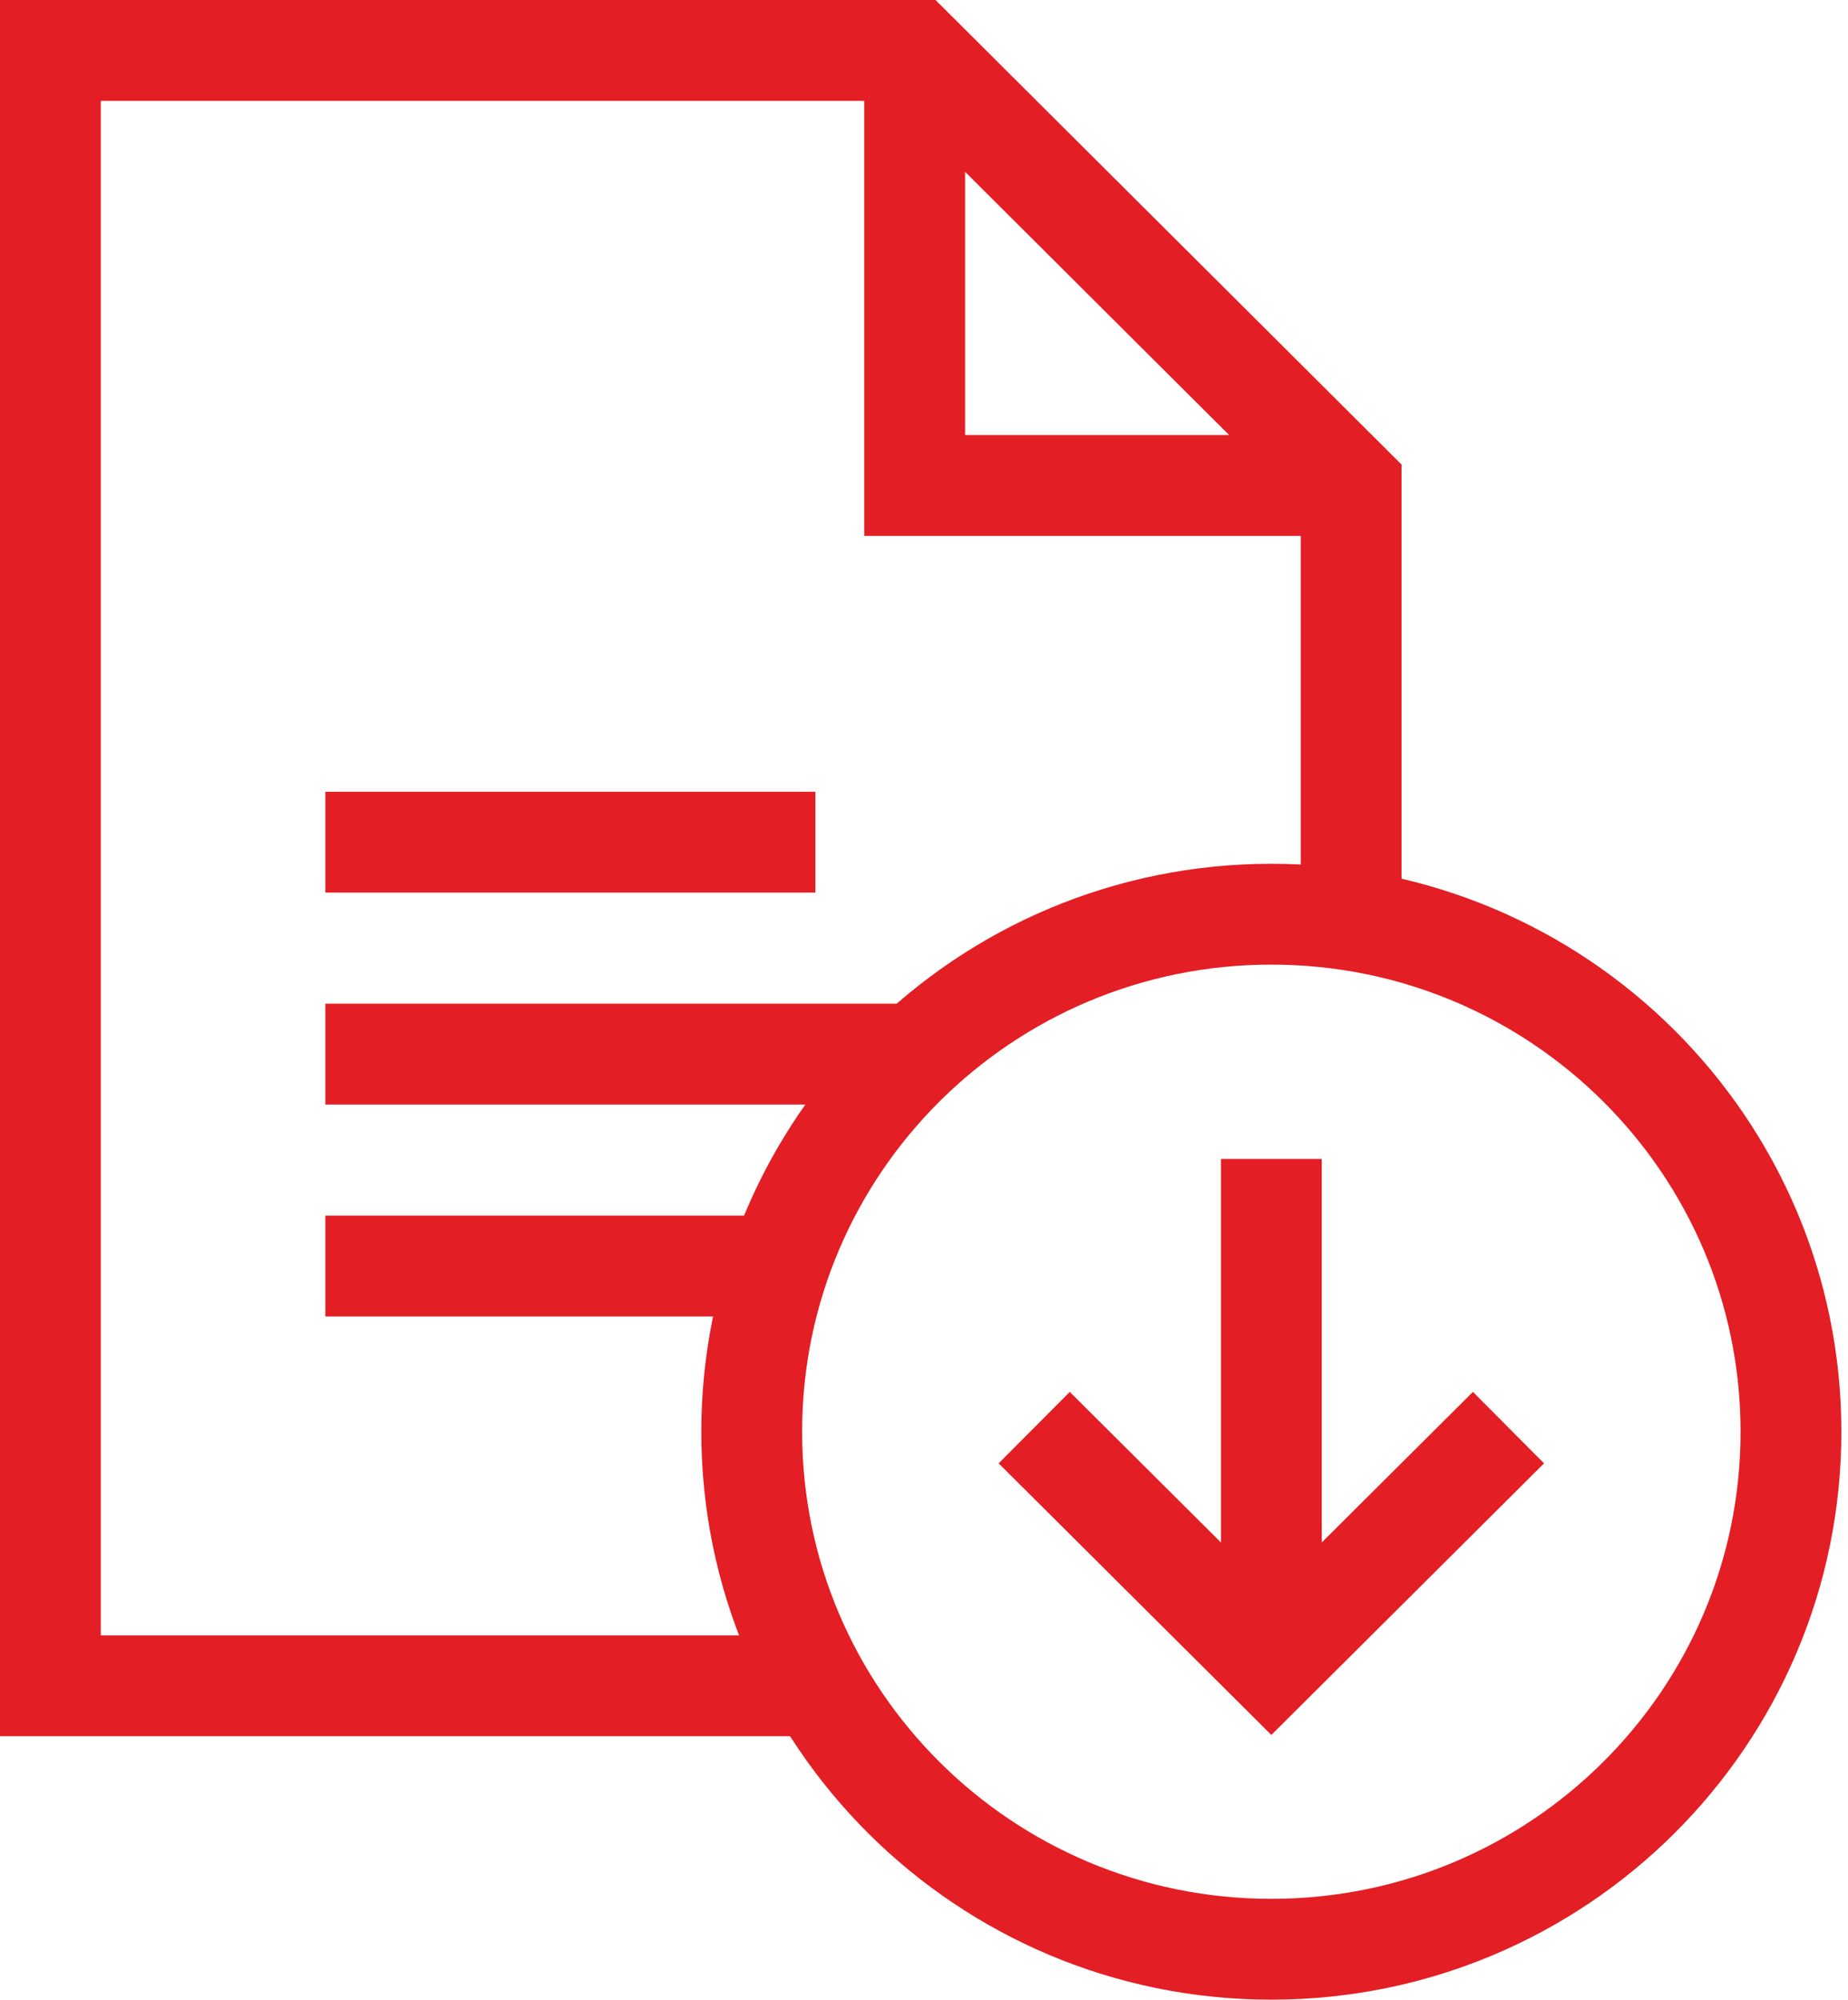
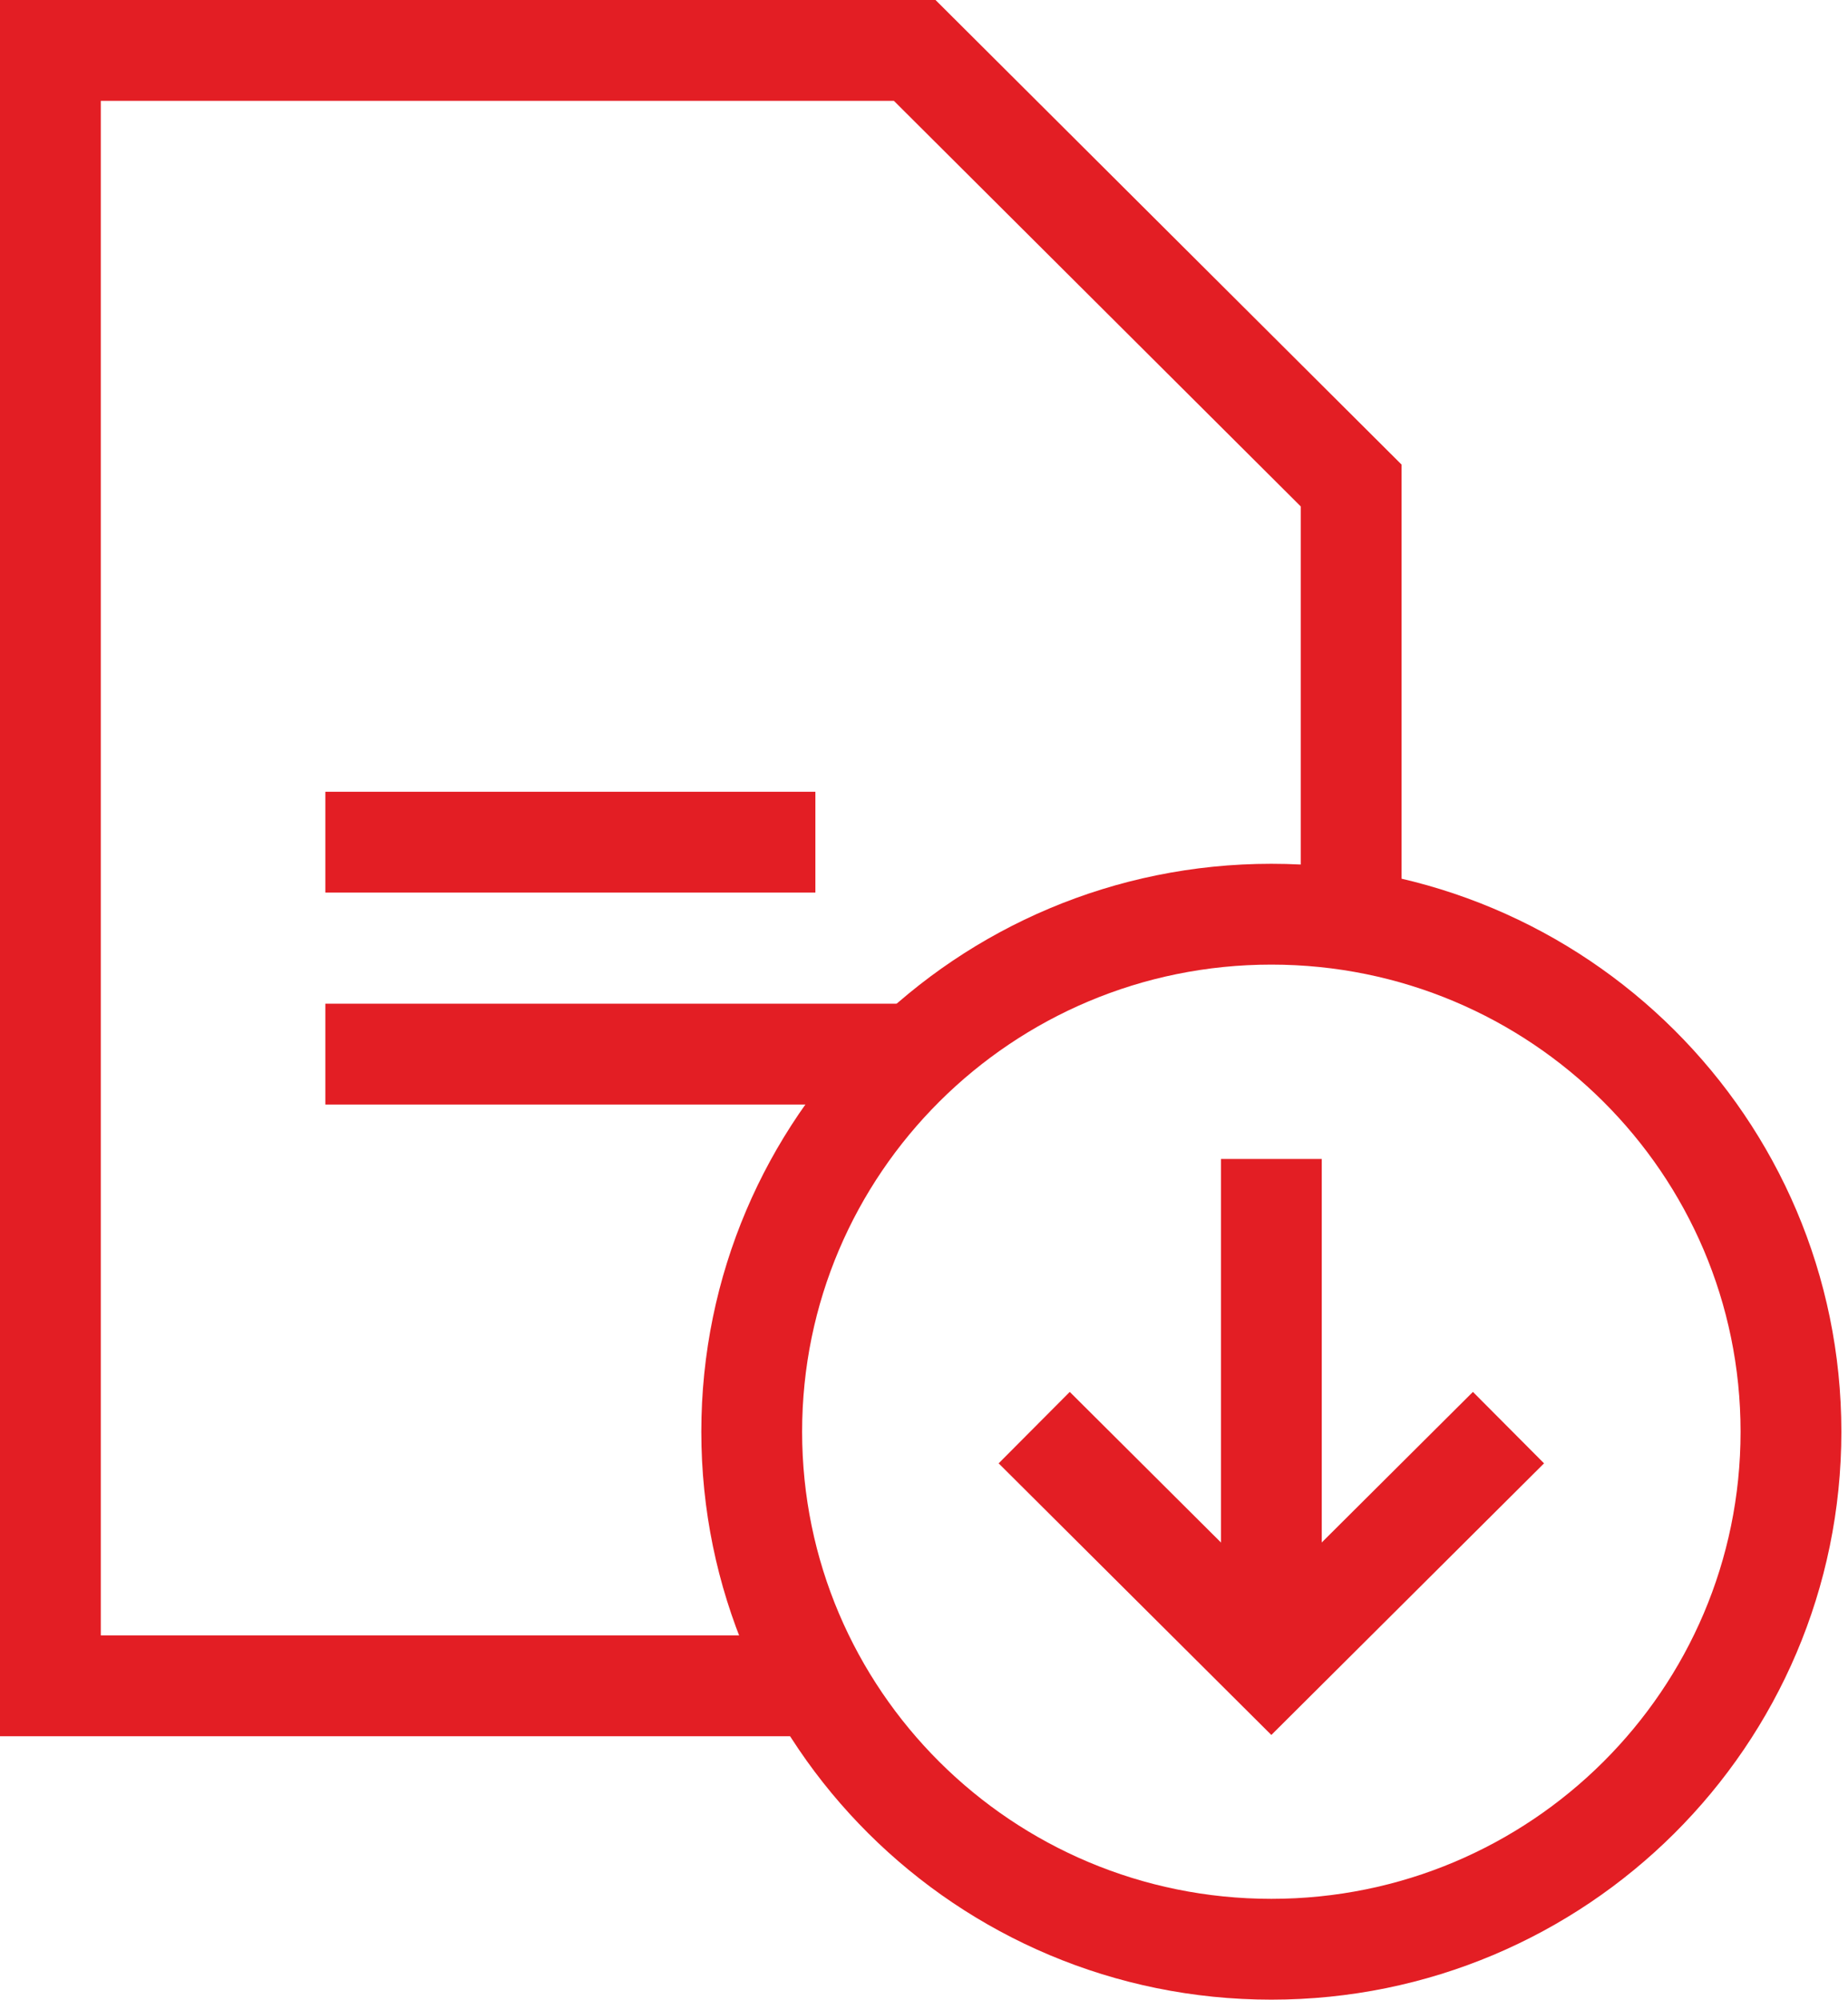
<svg xmlns="http://www.w3.org/2000/svg" width="110" height="119" viewBox="0 0 110 119" fill="none">
  <path d="M80.425 54.759V28.891L54.446 3H3V100.323H48.715" stroke="#E31E24" stroke-width="6" stroke-miterlimit="10" />
-   <path d="M80.425 28.891H54.445V3" stroke="#E31E24" stroke-width="6" stroke-miterlimit="10" />
  <path d="M75.675 116C92.757 116 106.605 102.212 106.605 85.202C106.605 68.193 92.757 54.404 75.675 54.404C58.593 54.404 44.745 68.193 44.745 85.202C44.745 102.212 58.593 116 75.675 116Z" stroke="#E31E24" stroke-width="6" stroke-miterlimit="10" />
  <path d="M89.791 84.958L75.675 99.014L61.56 84.958" stroke="#E31E24" stroke-width="6" stroke-miterlimit="10" />
  <path d="M75.676 68.97V99.013" stroke="#E31E24" stroke-width="6" stroke-miterlimit="10" />
  <path d="M19.367 50.118H48.535" stroke="#E31E24" stroke-width="6" stroke-miterlimit="10" />
  <path d="M19.367 62.73H54.445" stroke="#E31E24" stroke-width="6" stroke-miterlimit="10" />
-   <path d="M19.367 75.344H46.372" stroke="#E31E24" stroke-width="6" stroke-miterlimit="10" />
</svg>